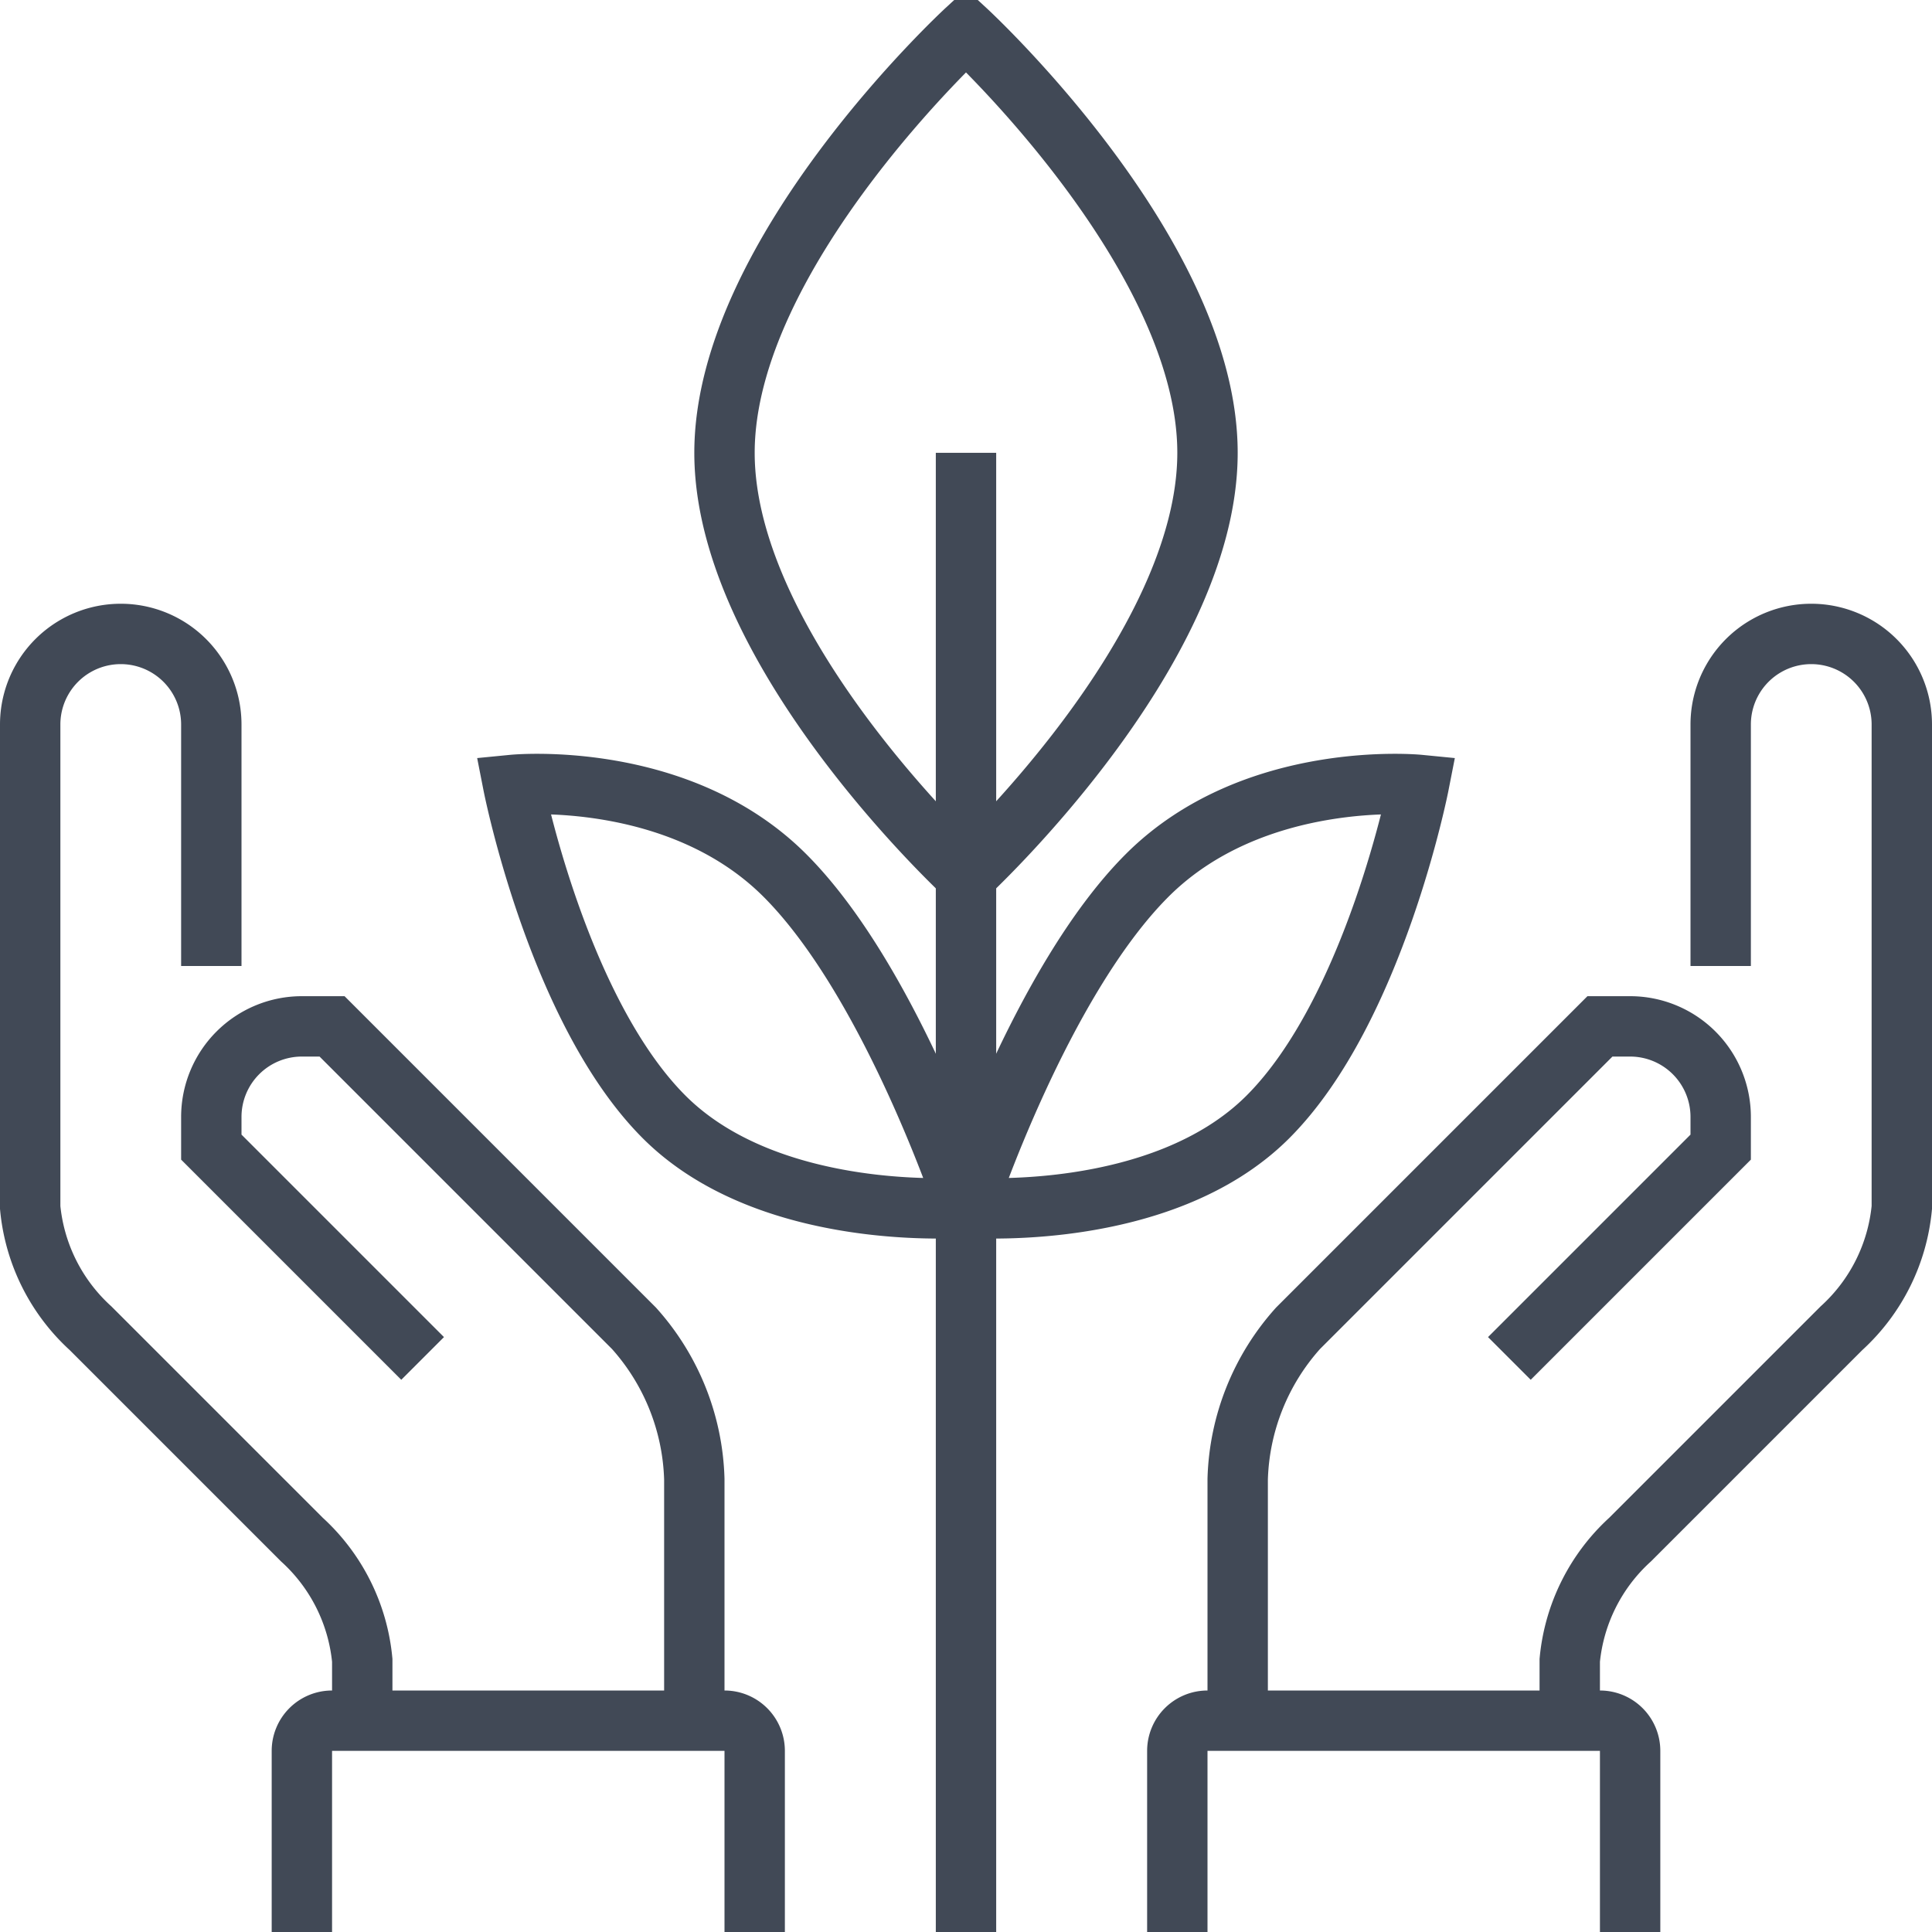
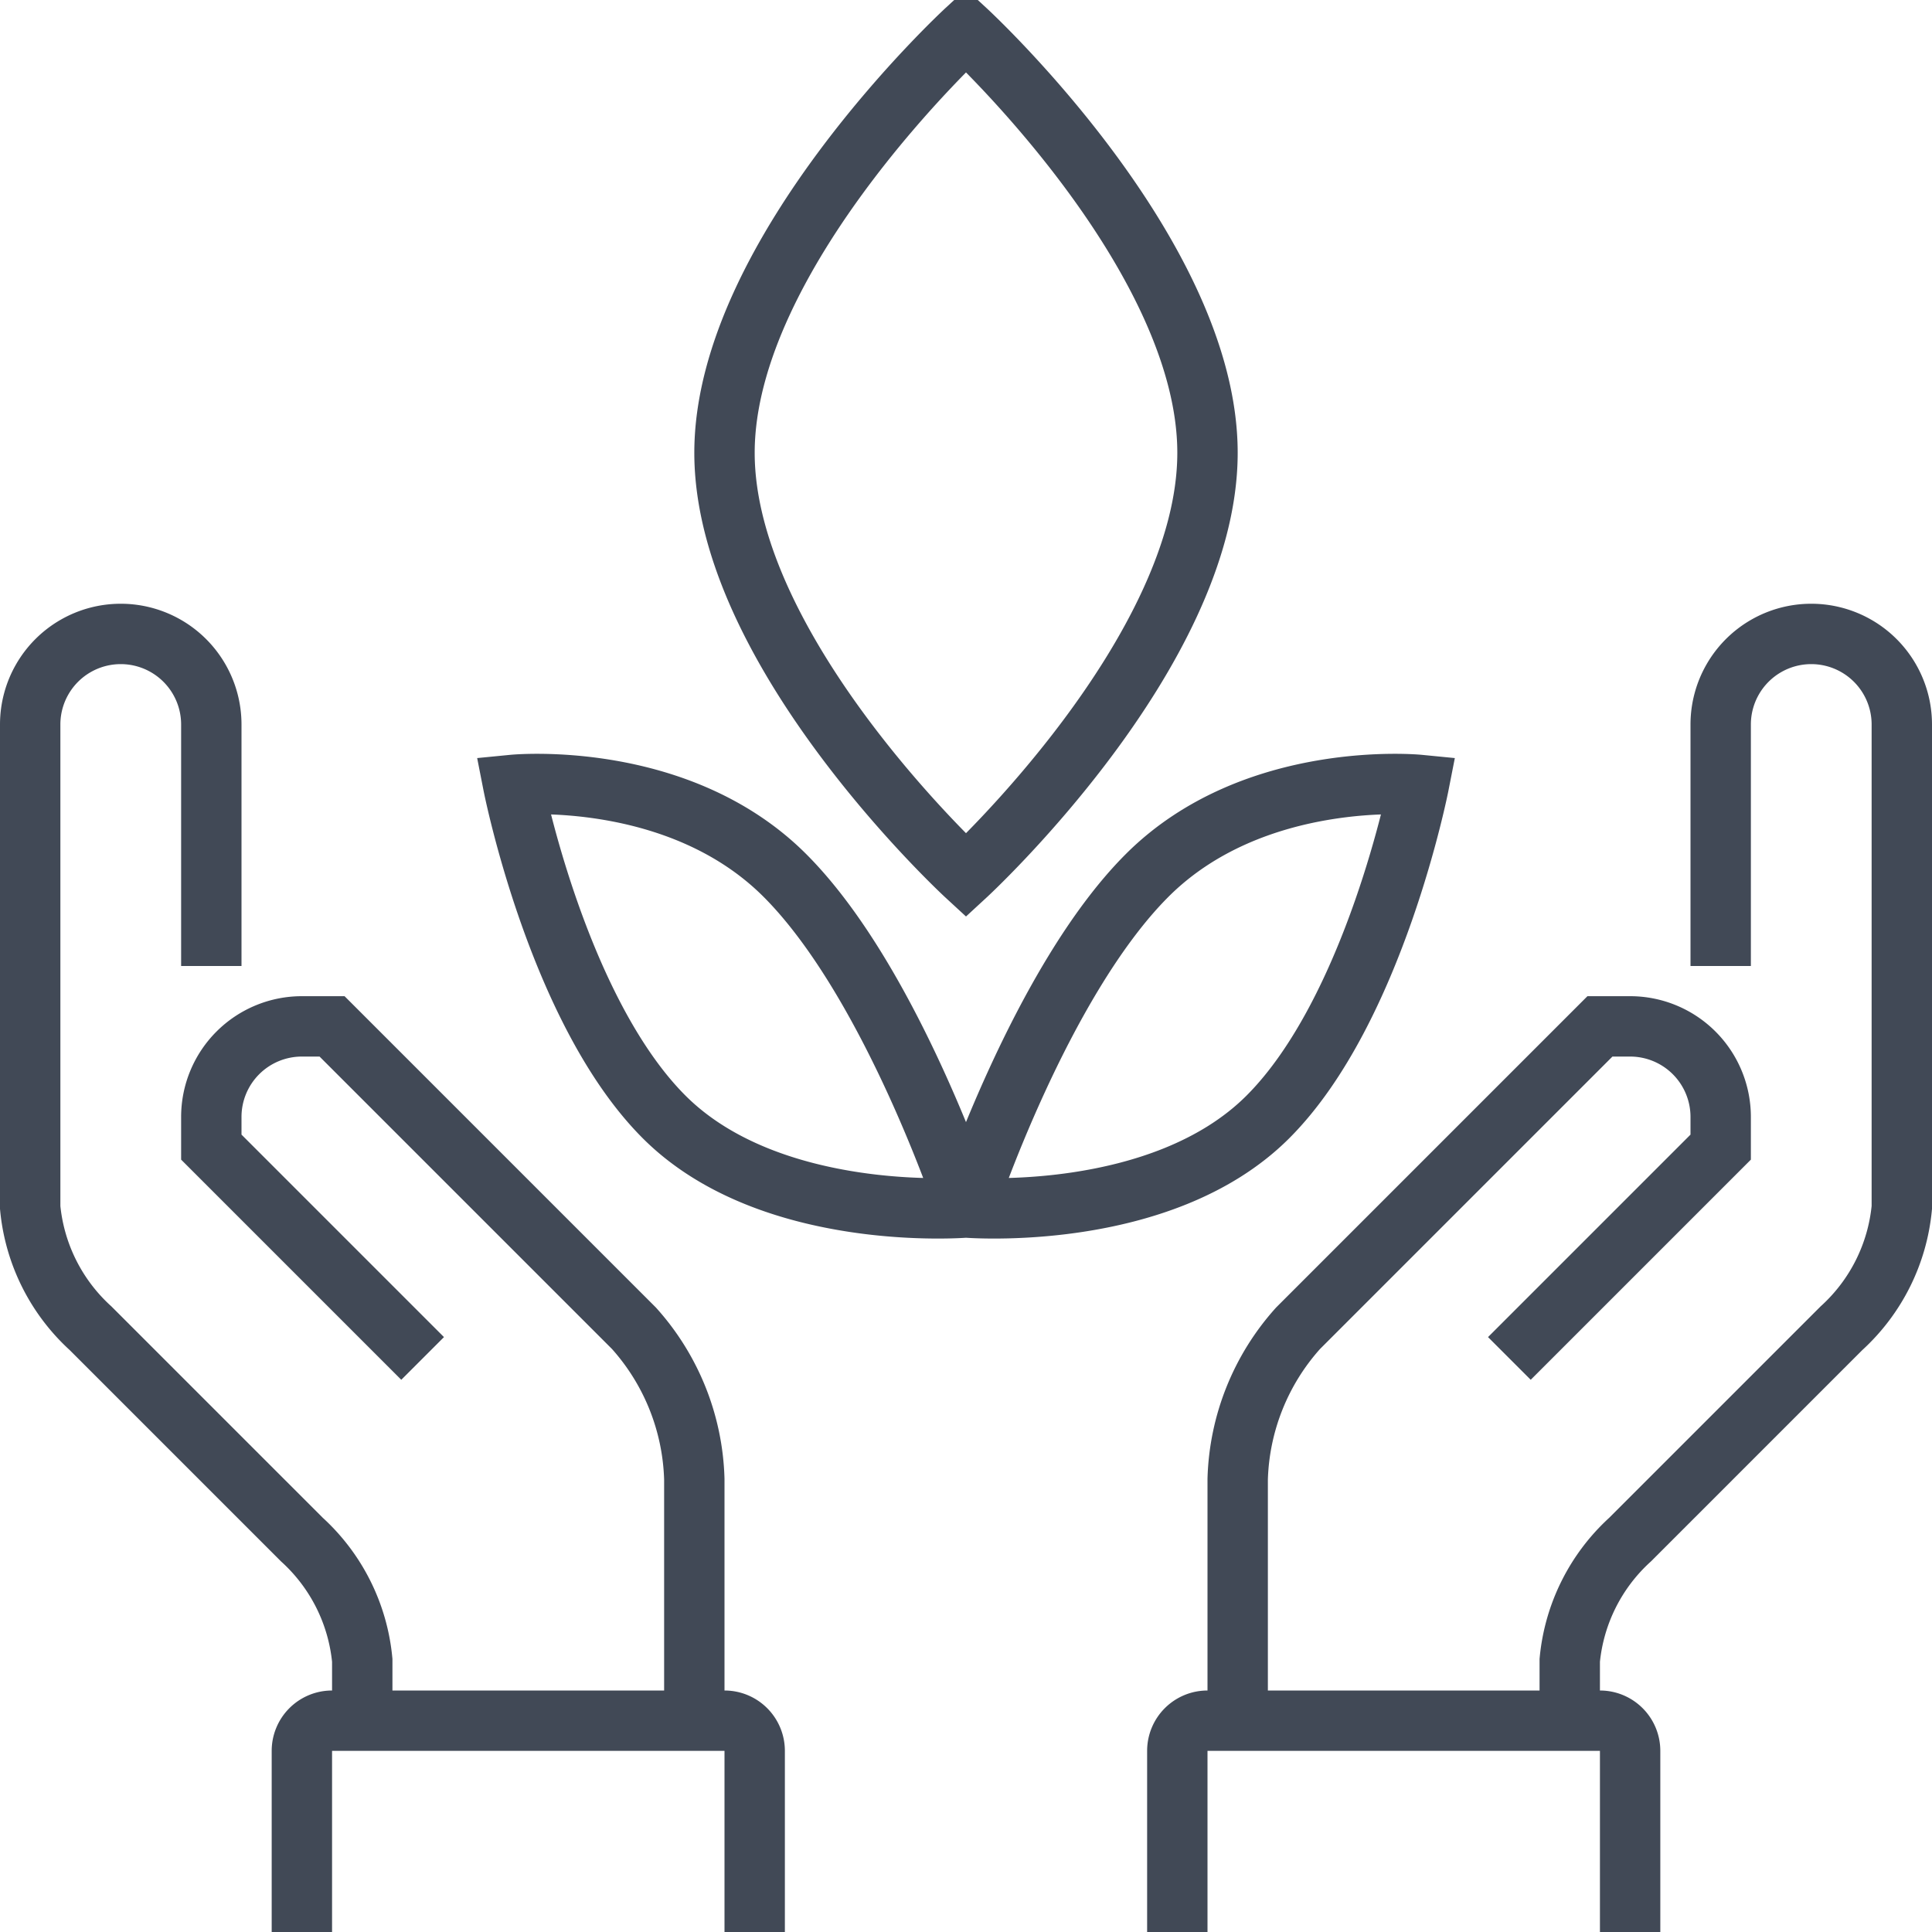
<svg xmlns="http://www.w3.org/2000/svg" viewBox="0 0 64 64" class="fil-illu">
  <g class="fil-illu__lines" fill="none" stroke="#414956" stroke-width="2">
-     <line x1="32" x2="32" y1="64" y2="15" />
    <path d="M40 15c0 6.628-8 14-8 14s-8-7.372-8-14S32 1 32 1 40 8.373 40 15zM26 29c3.535 3.535 6 11 6 11s-6.465.535-10-3-5-11-5-11S22.465 25.465 26 29zM38 29c-3.535 3.535-6 11-6 11s6.465.535 10-3 5-11 5-11S41.535 25.465 38 29zM14 45L7 38V37a3 3 0 013-3h1L21 44a7.809 7.809 0 012 5v8H12V55a6.194 6.194 0 00-2-4L3 44a6.194 6.194 0 01-2-4V24a3 3 0 016 0v8M50 45l7-7V37a3 3 0 00-3-3H53L43 44a7.809 7.809 0 00-2 5v8H52V55a6.194 6.194 0 012-4l7-7a6.194 6.194 0 002-4V24a3 3 0 00-6 0v8M39 64V58a1 1 0 011-1H53a1 1 0 011 1v6M10 64V58a1 1 0 011-1H24a1 1 0 011 1v6" />
  </g>
</svg>